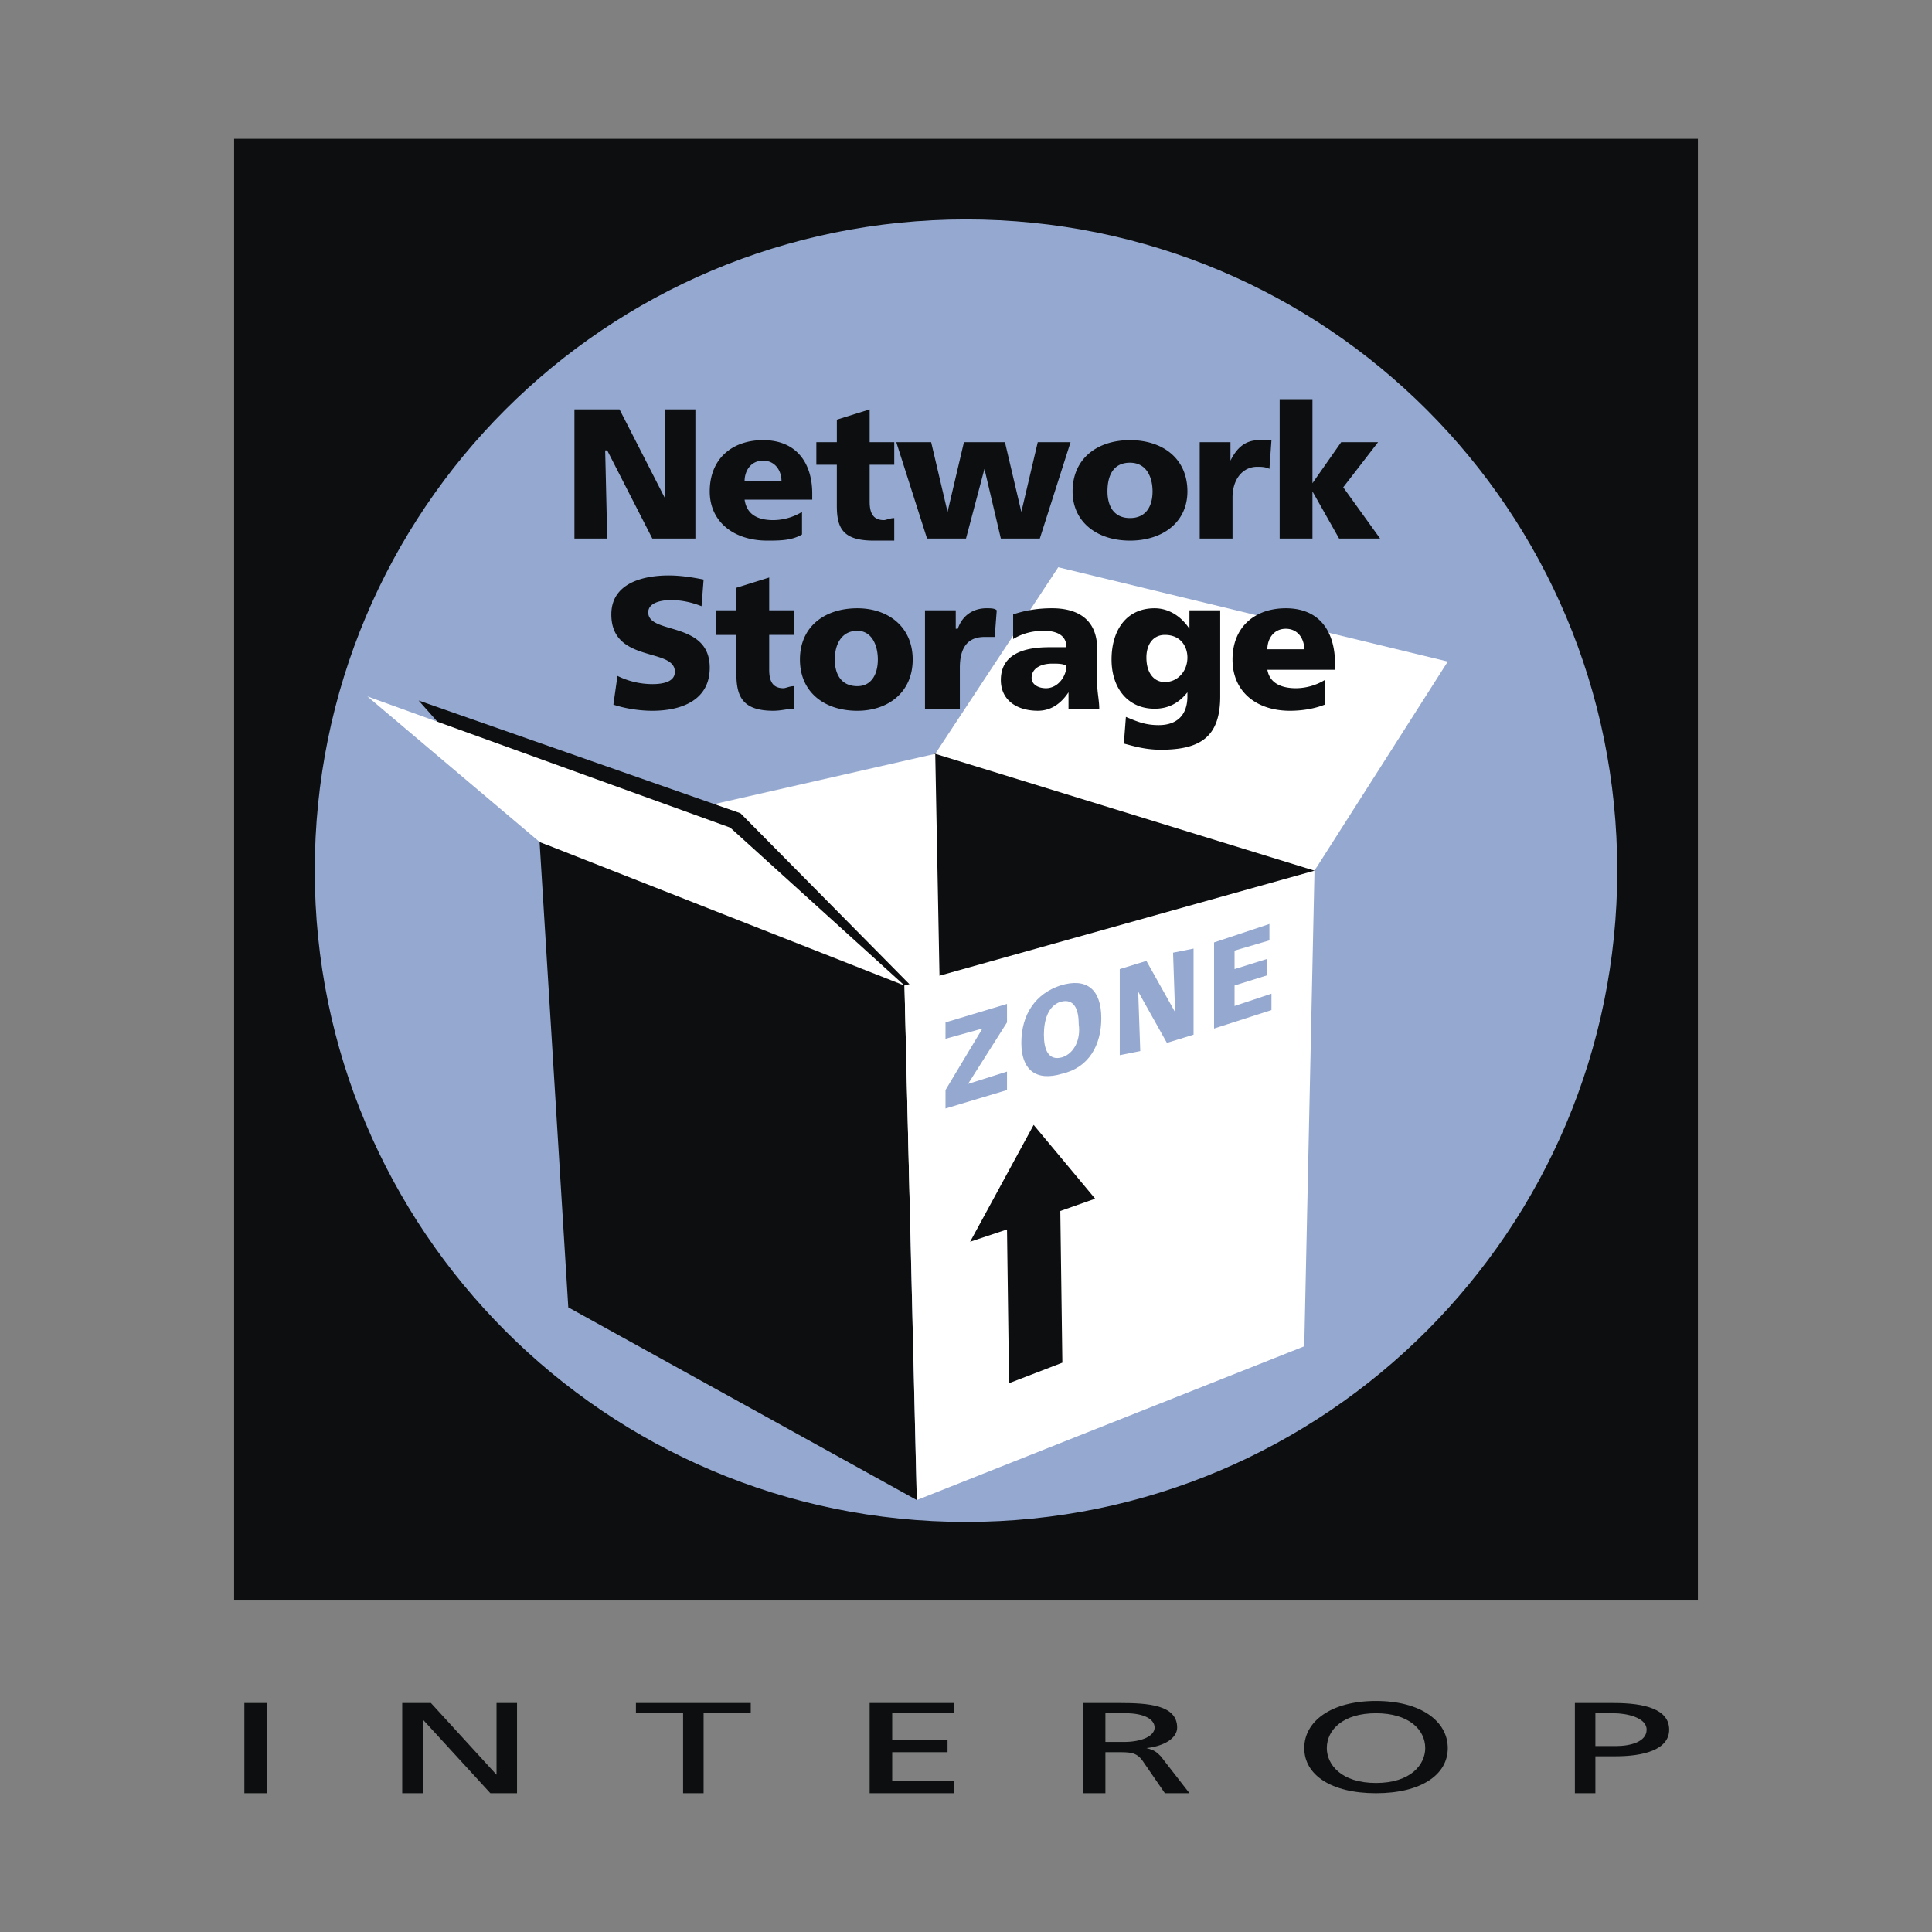
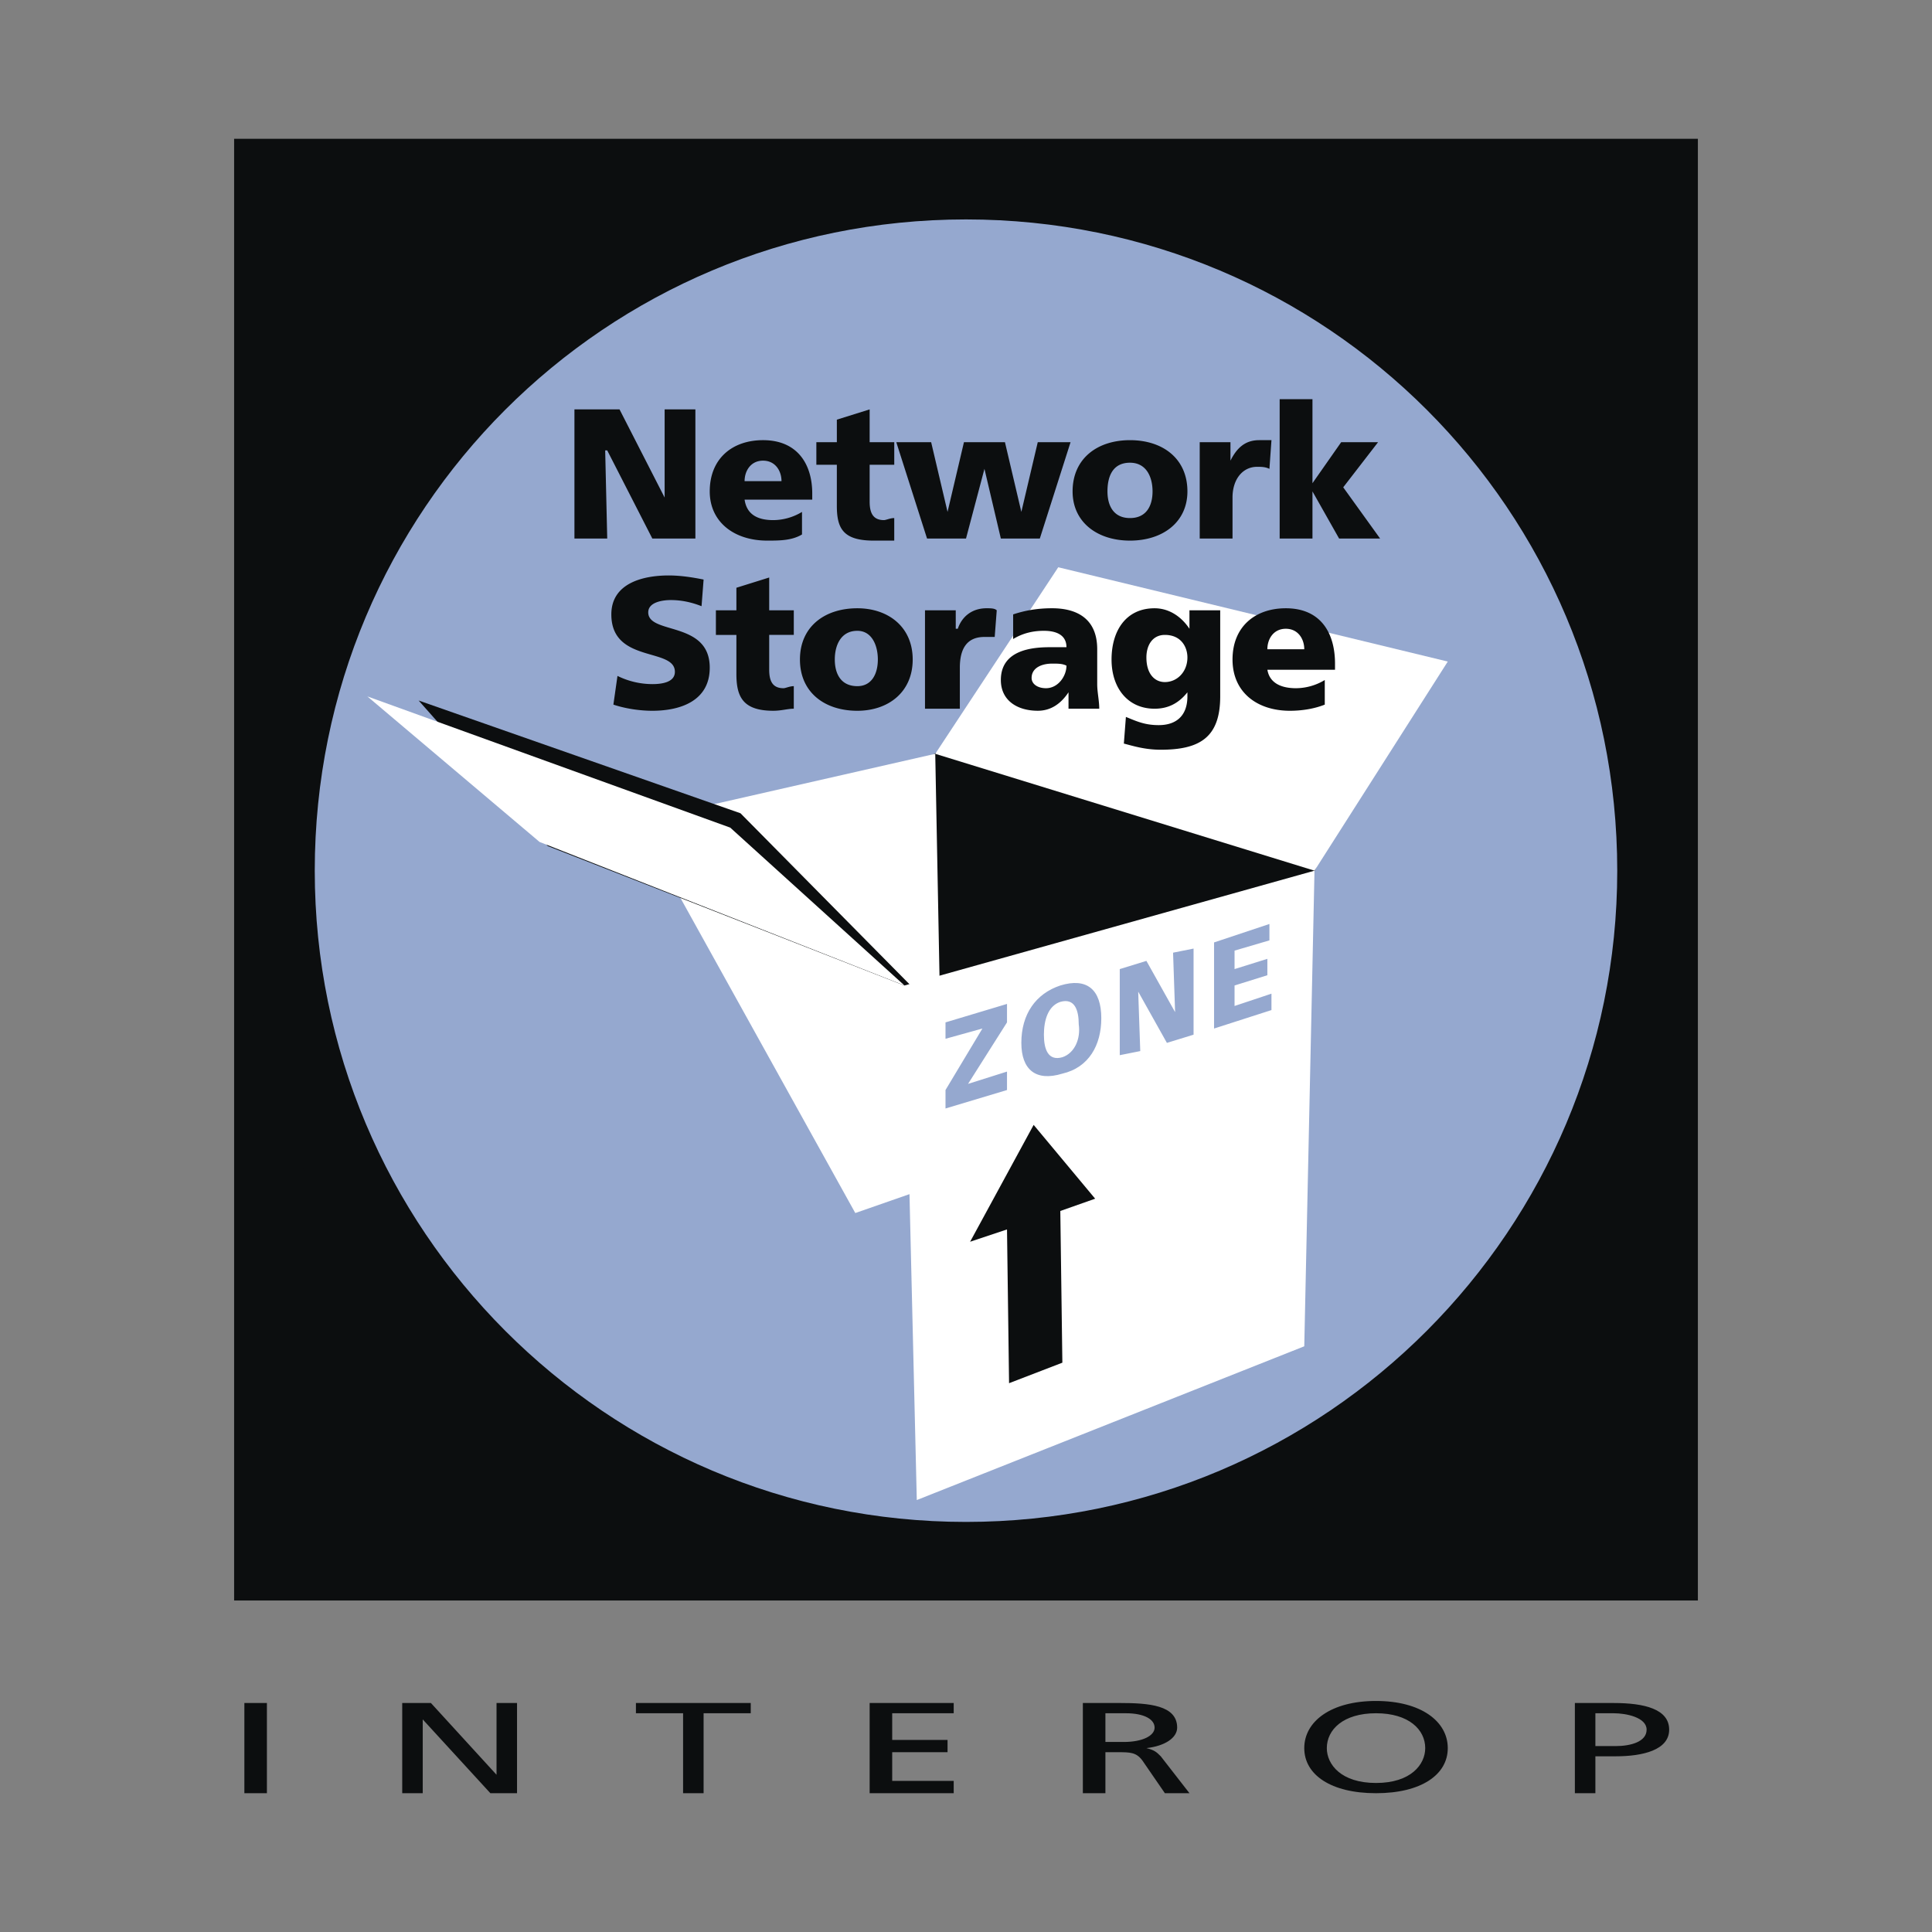
<svg xmlns="http://www.w3.org/2000/svg" width="2500" height="2500" viewBox="0 0 192.756 192.756">
  <rect x="0" y="0" width="192.756" height="192.756" fill="#808080" stroke="none" />
  <g fill-rule="evenodd" clip-rule="evenodd">
    <path fill="#fff" fill-opacity="0" d="M0 0h192.756v192.756H0V0z" />
    <path fill="#0c0e0f" d="M23.358 13.847h146.04v145.835H23.358V13.847z" />
    <path d="M165.102 86.867c0 37.84-30.68 68.725-68.724 68.725-38.043 0-68.724-30.885-68.724-68.725 0-38.044 30.681-68.724 68.724-68.724 38.044 0 68.724 30.68 68.724 68.724z" fill="#95a8cf" stroke="#0c0e0f" stroke-width="7.499" stroke-miterlimit="2.613" />
    <path fill="#0c0e0f" d="M24.381 178.908h2.249v-8.998h-2.249v8.998zM40.13 178.908h2.046v-7.363l6.749 7.363h2.659v-8.998h-2.045v7.158l-6.545-7.158H40.13v8.998zM68.152 178.908h2.046v-7.976h4.704v-1.022H63.447v1.022h4.705v7.976zM86.765 178.908h8.386v-1.226h-6.136v-2.864h5.522v-1.226h-5.522v-2.66h6.136v-1.022h-8.386v8.998zM108.037 178.908h2.25v-4.09h1.227c1.227 0 1.842 0 2.455.818l2.25 3.271h2.453l-2.863-3.682c-.408-.408-.613-.613-1.432-.816 1.842-.205 3.068-1.023 3.068-2.047 0-2.25-2.863-2.453-5.727-2.453h-3.682v8.999h.001zm2.25-7.976h2.045c1.84 0 2.863.613 2.863 1.432s-1.227 1.432-3.068 1.432h-1.84v-2.864zM132.377 174.41c0-1.842 1.637-3.479 4.908-3.479 3.273 0 4.91 1.637 4.91 3.479 0 1.635-1.432 3.477-4.91 3.477-3.476 0-4.908-1.842-4.908-3.477zm-2.25 0c0 2.658 2.658 4.498 7.158 4.498s7.16-1.84 7.16-4.498c0-2.66-2.66-4.705-7.16-4.705s-7.158 2.045-7.158 4.705zM159.172 170.932h1.84c1.227 0 3.271.41 3.271 1.637s-1.635 1.637-3.066 1.637h-2.045v-3.274zm-2.047 7.976h2.047v-3.682h2.045c2.658 0 5.316-.613 5.316-2.658s-2.453-2.658-5.521-2.658h-3.887v8.998zM103.537 69.277l-14.932 8.591 3.887 24.952 34.567-6.953 4.295-9.409-27.817-17.181z" />
    <path fill="#fff" d="M94.128 117.957l-8.795 3.068-21.681-39.067 29.658-6.75.818 42.749z" />
    <path fill="#0c0e0f" d="M91.265 98.73L73.879 81.14 41.767 69.891l12.886 14.522L91.265 98.73z" />
    <path fill="#fff" d="M131.148 86.867l13.297-20.863-38.863-9.408L93.31 75.208l37.838 11.659z" />
-     <path fill="#0c0e0f" d="M91.469 149.66l-1.227-51.338-36.408-14.319 2.864 46.431 34.771 19.226z" />
    <path fill="#fff" d="M90.242 98.322l-17.386-15.75-36.203-13.091 17.181 14.522 36.408 14.319zM130.127 134.32l-38.658 15.34-1.227-51.338 40.906-11.455-1.021 47.453z" />
    <path fill="#0c0e0f" d="M109.264 119.594l-6.137-7.364-6.339 11.659 3.681-1.227.205 15.34 5.318-2.047-.205-15.135 3.477-1.226zM57.312 53.732h3.271l-.204-8.795h.204l4.501 8.795h4.295V40.846h-3.068v8.796l-4.5-8.796h-4.499v12.886zM81.038 49.846v-.614c0-2.863-1.432-5.317-4.909-5.317-3.068 0-5.318 1.84-5.318 5.113 0 3.068 2.454 4.909 5.727 4.909 1.228 0 2.455 0 3.478-.613v-2.25a5.59 5.59 0 0 1-2.864.818c-1.636 0-2.659-.613-2.864-2.045h6.75v-.001zm-6.75-1.841c0-1.022.614-2.045 1.841-2.045 1.228 0 1.841 1.022 1.841 2.045h-3.682zM81.447 46.369h2.045v4.091c0 2.25.614 3.477 3.682 3.477h2.045v-2.25c-.409 0-.818.204-1.022.204-1.023 0-1.432-.613-1.432-1.841v-3.682h2.455v-2.25h-2.455v-3.272l-3.272 1.023v2.25h-2.045v2.25h-.001zM92.492 53.732h3.886l1.841-6.954 1.636 6.954h3.887l3.067-9.613h-3.272l-1.637 6.954-1.636-6.954h-4.091l-1.636 6.954-1.636-6.954h-3.477l3.068 9.613zM112.74 53.937c3.273 0 5.729-1.841 5.729-4.909 0-3.273-2.455-5.113-5.729-5.113-3.271 0-5.727 1.84-5.727 5.113.001 3.068 2.456 4.909 5.727 4.909zm0-2.25c-1.635 0-2.248-1.228-2.248-2.659 0-1.636.613-2.863 2.248-2.863 1.637 0 2.25 1.432 2.25 2.863s-.613 2.659-2.25 2.659zM126.854 43.915h-1.227c-1.432 0-2.25.818-2.863 2.045v-1.841h-3.068v9.613h3.273v-4.09c0-1.841 1.021-3.068 2.453-3.068.41 0 .818 0 1.229.205l.203-2.864zM127.672 53.732h3.273v-4.704l2.659 4.704h4.091l-3.681-5.113 3.476-4.5h-3.681l-2.864 4.091v-8.386h-3.273v13.908zM61.198 70.3c1.227.409 2.659.614 3.886.614 2.863 0 5.727-1.023 5.727-4.296 0-4.704-6.136-3.272-6.136-5.522 0-1.023 1.432-1.228 2.25-1.228 1.022 0 2.045.205 3.068.613l.205-2.659c-1.023-.205-2.25-.409-3.478-.409-2.659 0-5.727.818-5.727 3.886 0 4.909 6.34 3.273 6.34 5.727 0 1.023-1.228 1.228-2.25 1.228a7.909 7.909 0 0 1-3.477-.818l-.408 2.864zM71.425 63.345h2.045v3.886c0 2.25.614 3.682 3.682 3.682.818 0 1.432-.205 2.045-.205v-2.25c-.409 0-.818.205-1.022.205-1.023 0-1.432-.613-1.432-1.841v-3.477h2.454v-2.454h-2.454v-3.273l-3.273 1.023v2.25h-2.045v2.454zM85.538 70.914c3.068 0 5.522-1.841 5.522-5.114 0-3.272-2.455-5.113-5.522-5.113-3.273 0-5.727 1.841-5.727 5.113 0 3.273 2.454 5.114 5.727 5.114zm0-2.456c-1.636 0-2.25-1.227-2.25-2.659s.614-2.863 2.25-2.863c1.432 0 2.045 1.432 2.045 2.863s-.614 2.659-2.045 2.659zM99.445 60.891c-.203-.205-.613-.205-1.021-.205-1.432 0-2.455.818-2.864 2.045h-.205V60.89h-3.068v9.817h3.477v-4.091c0-2.045.818-3.068 2.455-3.068h1.023l.203-2.657zM109.672 70.708c0-.818-.203-1.636-.203-2.454v-3.477c0-3.068-2.045-4.091-4.5-4.091-1.432 0-2.658.205-3.887.613v2.455c1.023-.614 2.045-.818 3.068-.818 1.227 0 2.25.409 2.25 1.636h-1.637c-1.637 0-4.908.205-4.908 3.272 0 2.045 1.637 3.068 3.682 3.068 1.227 0 2.25-.614 3.068-1.841v1.636h3.067v.001zm-6.748-3.067c0-1.023 1.021-1.432 2.045-1.432.613 0 1.023 0 1.432.204 0 1.023-.818 2.25-2.045 2.25-.819 0-1.432-.409-1.432-1.022zM121.74 60.891h-3.068v1.841c-.816-1.228-2.045-2.045-3.477-2.045-2.863 0-4.295 2.25-4.295 5.113s1.637 4.909 4.295 4.909c1.432 0 2.455-.613 3.273-1.636v.409c0 1.841-1.023 2.864-2.863 2.864-1.434 0-2.25-.409-3.273-.818l-.205 2.659c.818.204 2.045.614 3.682.614 3.887 0 5.932-1.227 5.932-5.318v-8.592h-.001zm-7.363 4.704c0-1.227.613-2.25 1.842-2.25 1.637 0 2.25 1.228 2.25 2.25 0 1.432-1.023 2.455-2.25 2.455-1.024 0-1.842-.819-1.842-2.455zM133.195 66.822v-.613c0-3.068-1.432-5.522-4.91-5.522-3.068 0-5.316 1.841-5.316 5.113 0 3.273 2.453 5.114 5.727 5.114 1.227 0 2.453-.205 3.477-.614v-2.455a5.598 5.598 0 0 1-2.863.818c-1.637 0-2.658-.613-2.863-1.841h6.748zm-6.75-2.045c0-1.023.613-2.045 1.84-2.045 1.229 0 1.842 1.022 1.842 2.045h-3.682z" />
    <path fill="#95a8cf" d="M100.469 102.004l-3.886 6.135 3.886-1.227v1.84l-6.136 1.842v-1.842l3.681-6.135-3.681 1.022v-1.635l6.136-1.842v1.842zM105.787 98.322c2.658-.818 4.09.408 4.09 3.271 0 2.658-1.227 4.91-3.885 5.523-2.66.818-4.092-.41-4.092-3.068 0-2.862 1.432-4.909 3.887-5.726zm.205 7.158c1.227-.41 1.84-1.842 1.635-3.273 0-1.432-.408-2.658-1.84-2.25-1.229.41-1.637 1.842-1.637 3.273s.409 2.659 1.842 2.25zM111.719 96.686l2.658-.819 2.863 5.113-.203-5.932 2.045-.408v8.59l-2.66.819-2.863-5.113.205 5.931-2.045.408v-8.589zM121.127 94.026l5.523-1.841v1.637l-3.478 1.022v1.842l3.273-1.023v1.636l-3.273 1.023v2.045l3.682-1.228v1.636l-5.727 1.842v-8.591z" />
  </g>
</svg>